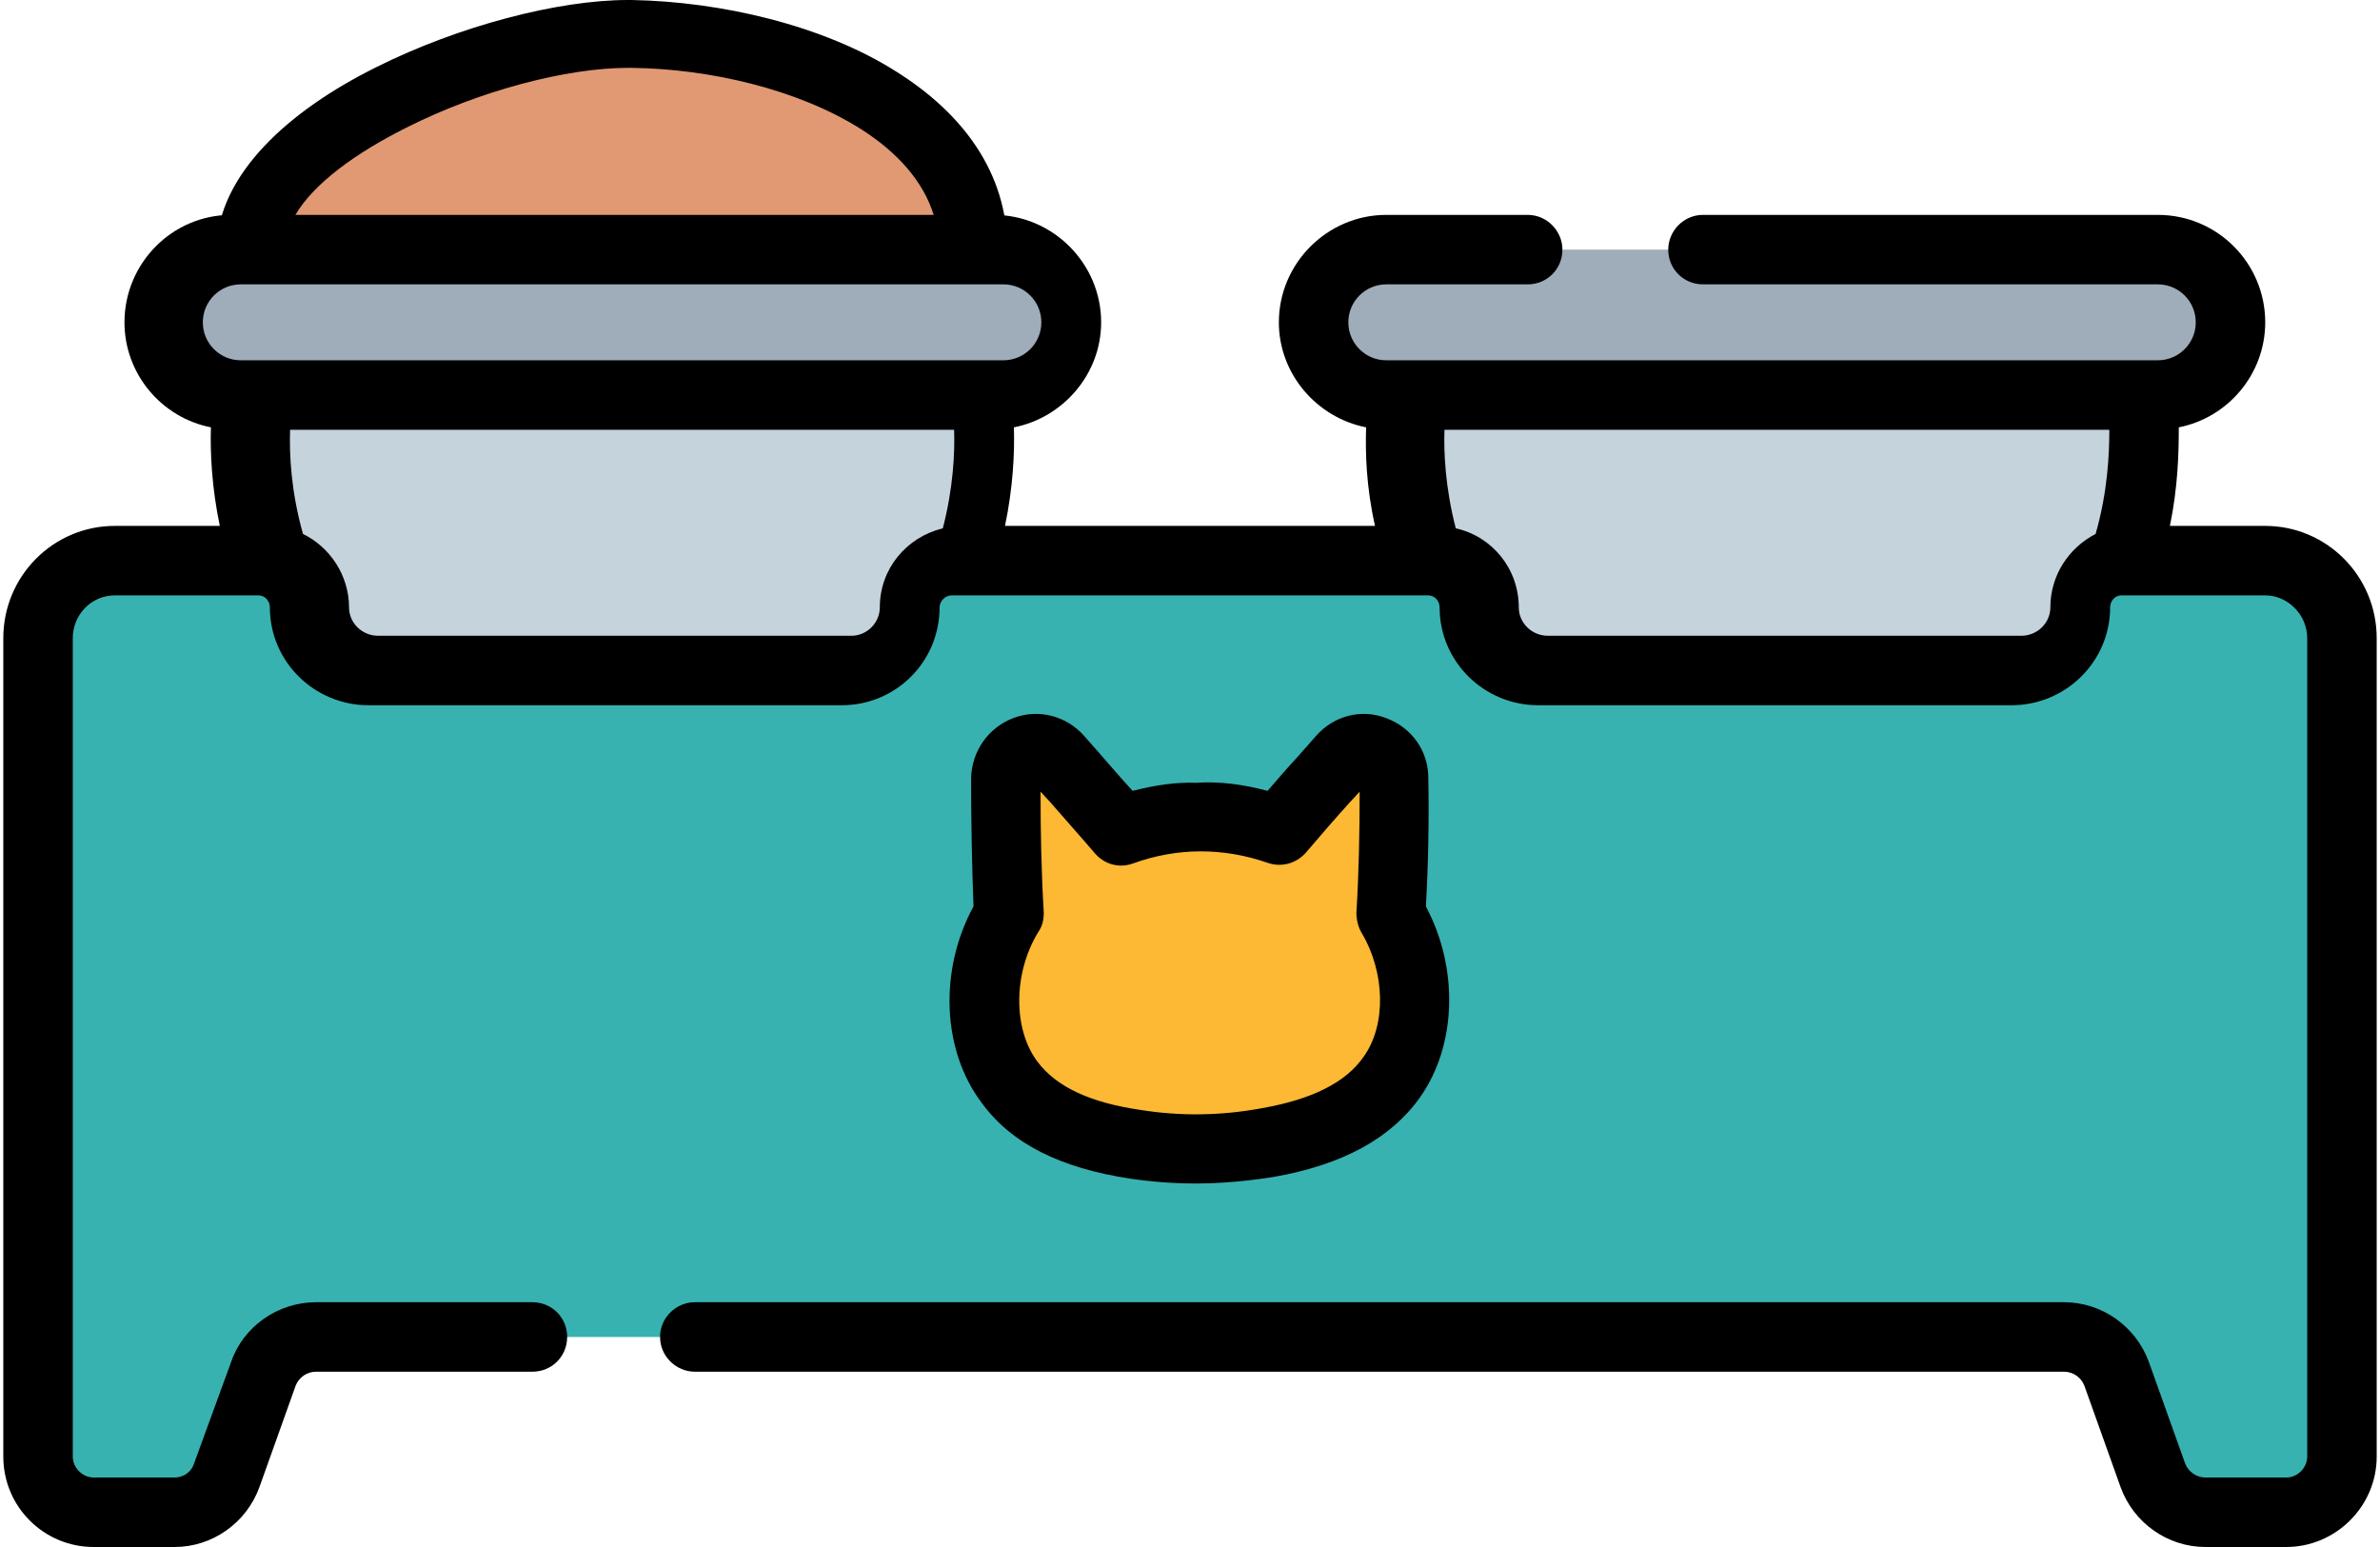
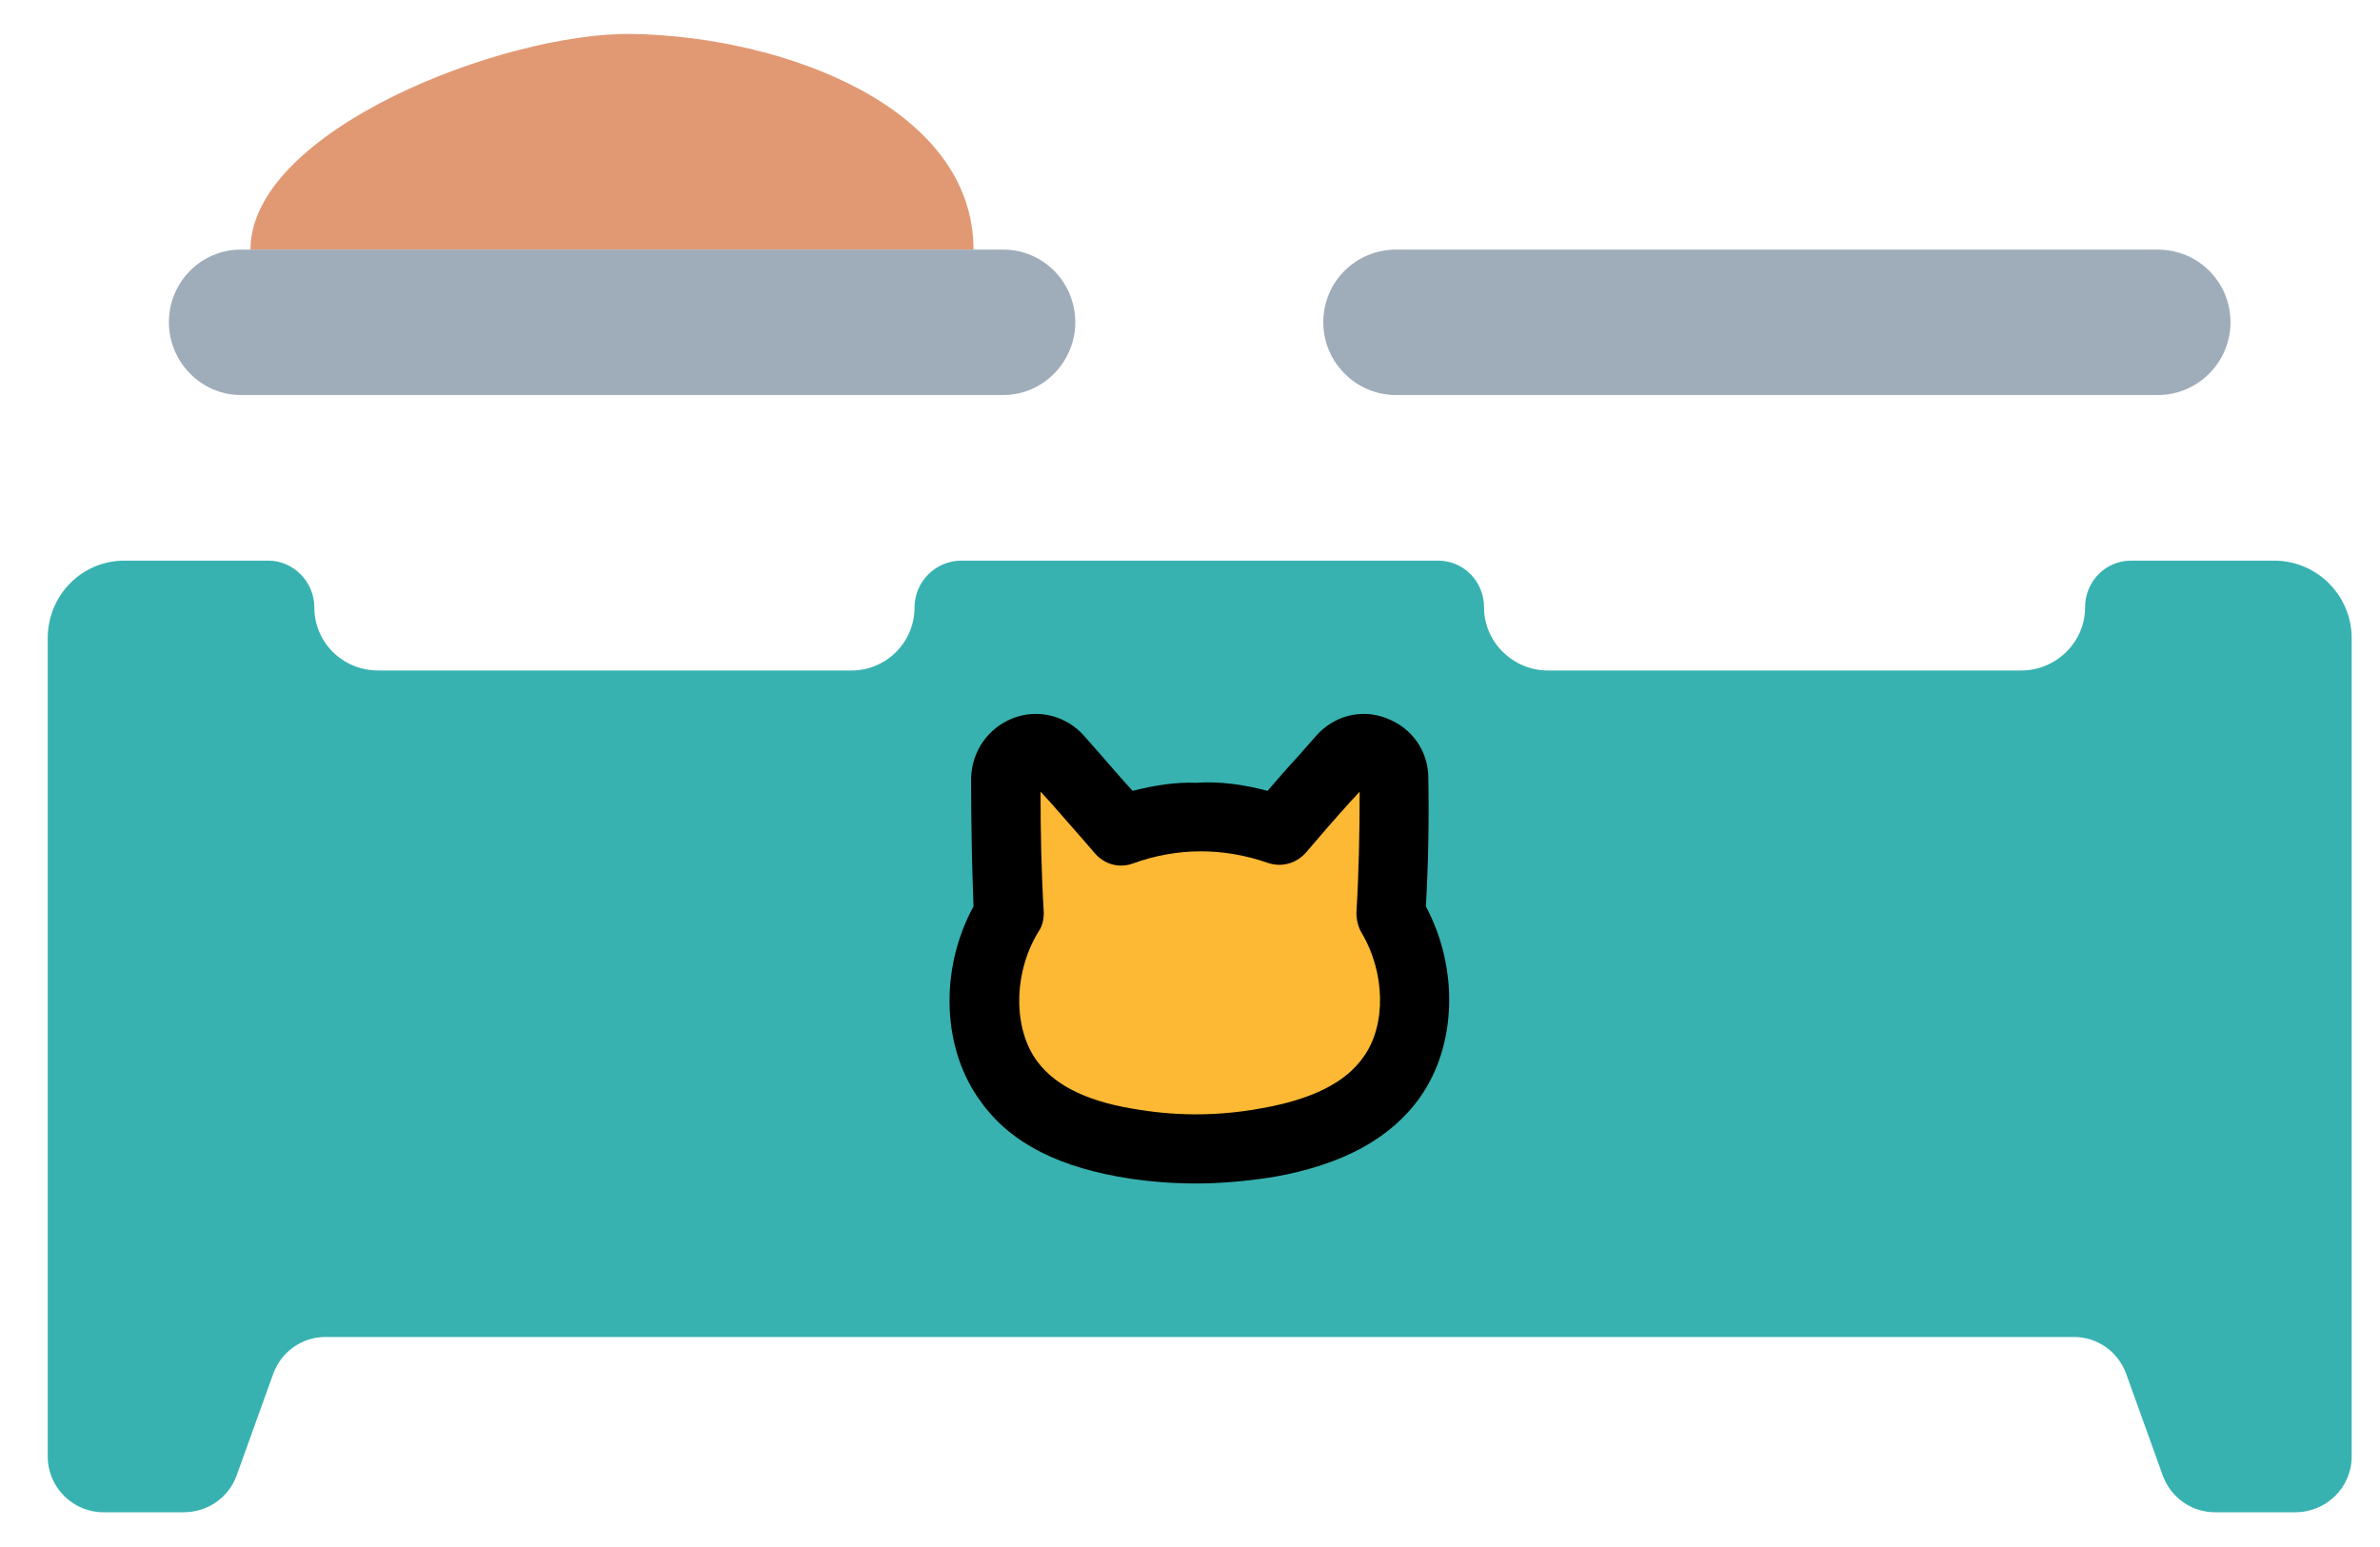
<svg xmlns="http://www.w3.org/2000/svg" xml:space="preserve" width="100px" height="65px" version="1.1" style="shape-rendering:geometricPrecision; text-rendering:geometricPrecision; image-rendering:optimizeQuality; fill-rule:evenodd; clip-rule:evenodd" viewBox="0 0 2938 1915">
  <defs>
    <style type="text/css">
   
    .fil6 {fill:black}
    .fil4 {fill:#37B2B0}
    .fil3 {fill:#9FACBA}
    .fil2 {fill:#C5D3DD}
    .fil0 {fill:#E19974}
    .fil5 {fill:#FDB834}
    .fil1 {fill:black;fill-rule:nonzero}
   
  </style>
  </defs>
  <g id="Camada_x0020_1">
    <g id="_2493362423088">
      <path class="fil0" d="M306 309l895 0c0,-177 -236,-264 -423,-267 -160,-2 -472,120 -472,267z" />
-       <path class="fil1" d="M361 267l791 0c-13,-43 -46,-79 -90,-107 -79,-50 -189,-75 -285,-76 -6,0 4,0 -4,0 -75,0 -183,28 -274,74 -62,31 -115,69 -138,109zm840 84l-895 0 -42 0 0 -42 0 -2 0 0c2,-91 89,-170 198,-224 102,-51 225,-83 311,-83 5,0 -4,0 5,0 110,2 237,31 328,89 81,51 137,124 137,220l0 42 -42 0z" />
      <g>
-         <path class="fil2" d="M1216 489l-900 0c0,0 -46,259 187,432 25,18 56,29 88,29l350 0c32,0 63,-11 88,-29 233,-173 187,-432 187,-432z" />
-       </g>
+         </g>
      <g>
-         <path class="fil2" d="M2646 489l-901 0c0,0 -46,259 187,432 26,18 57,29 88,29l351 0c32,0 63,-11 88,-29 233,-173 187,-432 187,-432z" />
-       </g>
+         </g>
      <g>
        <path class="fil3" d="M1238 489l-944 0c-49,0 -89,-41 -89,-90 0,-50 40,-90 89,-90l944 0c49,0 89,40 89,90 0,49 -40,90 -89,90l0 0z" />
      </g>
      <g>
        <path class="fil3" d="M2667 489l-943 0c-50,0 -90,-41 -90,-90 0,-50 40,-90 90,-90l943 0c50,0 90,40 90,90 0,49 -40,90 -90,90l0 0z" />
      </g>
      <g>
        <path class="fil4" d="M2634 694c-32,0 -57,26 -57,58 0,43 -36,78 -79,78l-586 0c-43,0 -79,-35 -79,-78 0,-32 -25,-58 -57,-58l-590 0c-32,0 -58,26 -58,58 0,43 -35,78 -78,78l-586 0c-44,0 -79,-35 -79,-78 0,-32 -26,-58 -57,-58l-178 0c-53,0 -95,43 -95,96l0 1013c0,38 31,69 69,69l99 0c30,0 56,-18 66,-46l45 -125c10,-28 36,-46 65,-46l2164 0c29,0 55,18 65,46l45 125c10,28 36,46 65,46l99 0c39,0 70,-31 70,-69l0 -1013c0,-53 -43,-96 -96,-96l-177 0 0 0z" />
      </g>
      <g>
        <path class="fil5" d="M1718 1132c3,-56 4,-112 3,-169 0,-33 -42,-49 -64,-23 -26,29 -54,60 -78,88 -34,-12 -70,-18 -101,-16 -30,-1 -62,5 -94,16 -25,-28 -52,-59 -78,-88 -23,-26 -64,-10 -65,23 0,57 1,113 4,169 -38,62 -43,150 0,208 37,49 99,68 157,77 54,8 109,7 163,-2 57,-11 119,-31 154,-82 40,-57 35,-140 -1,-201z" />
      </g>
      <g>
        <path class="fil6" d="M1211 1365c37,51 98,81 184,94 27,4 54,6 81,6 32,0 64,-3 96,-8 86,-15 146,-48 182,-99 45,-64 48,-159 7,-236 3,-53 4,-106 3,-159 0,-33 -20,-62 -52,-74 -31,-12 -65,-3 -87,22l-22 25c-13,14 -26,29 -38,43 -30,-8 -60,-12 -88,-10 -25,-1 -52,3 -79,10 -13,-14 -25,-28 -38,-43l-22 -25c-22,-25 -57,-34 -88,-22 -31,12 -51,41 -52,74 0,53 1,106 3,159 -43,79 -39,178 10,243l0 0zm70 -211c5,-7 7,-15 7,-24 -3,-50 -4,-100 -4,-150l12 13c19,22 38,43 55,63 12,14 30,19 47,13 55,-20 112,-20 167,-1 17,6 35,1 47,-12 17,-20 36,-42 55,-63l12 -13c0,50 -1,100 -4,150 0,8 2,17 6,24 30,50 31,115 3,154 -22,32 -64,53 -127,64 -49,9 -99,10 -149,2 -63,-9 -105,-29 -128,-60 -30,-40 -30,-109 1,-160l0 0z" />
-         <path class="fil6" d="M2811 651l-129 0c10,-48 11,-91 11,-122 61,-12 107,-66 107,-130 0,-73 -59,-133 -133,-133l-563 0c-24,0 -43,20 -43,43 0,24 19,43 43,43l563 0c26,0 47,21 47,47 0,26 -21,47 -47,47l-21 0 -913 0 -901 0 901 0 -21 0c-26,0 -47,-21 -47,-47 0,-26 21,-47 47,-47l175 0c24,0 43,-19 43,-43 0,-23 -19,-43 -43,-43l-175 0c-73,0 -133,60 -133,133 0,64 47,118 108,130 -1,31 0,73 11,122l-458 0c10,-48 12,-91 11,-122 61,-12 108,-66 108,-130 0,-73 -60,-133 -133,-133l-944 0c-73,0 -132,60 -132,133 0,64 46,118 107,130 -1,31 1,74 11,122l-130 0c-76,0 -138,62 -138,139l0 1013c0,62 50,112 112,112l100 0c47,0 89,-30 105,-74l45 -126c4,-10 14,-17 25,-17l268 0c24,0 43,-19 43,-43 0,-24 -19,-43 -43,-43l-268 0c-47,0 -90,30 -105,74l-46 126c-3,10 -13,17 -24,17l-100 0c-14,0 -26,-12 -26,-26l0 -1013c0,-29 23,-53 52,-53l178 0c8,0 14,7 14,15 0,67 55,121 122,121l586 0c67,0 121,-54 121,-121 0,-8 7,-15 15,-15l590 0c8,0 14,7 14,15 0,67 55,121 122,121l586 0c67,0 122,-54 122,-121 0,-8 6,-15 14,-15l178 0c28,0 52,24 52,53l0 1013c0,14 -12,26 -26,26l-100 0c-11,0 -21,-7 -25,-17l-45 -126c-16,-44 -58,-74 -105,-74l-1695 0c-23,0 -43,19 -43,43 0,24 20,43 43,43l1695 0c11,0 21,7 25,17l45 126c16,44 58,74 105,74l100 0c61,0 112,-50 112,-112l0 -1013c0,-77 -62,-139 -138,-139l11 0zm-1648 3c-45,11 -78,50 -78,98 0,19 -16,35 -35,35l-586 0c-20,0 -36,-16 -36,-35 0,-40 -24,-75 -57,-91 -15,-53 -17,-99 -16,-129l822 0c1,28 -1,72 -14,122zm-869 -208c-26,0 -47,-21 -47,-47 0,-26 21,-47 47,-47l944 0c26,0 47,21 47,47 0,26 -21,47 -47,47l-944 0zm2296 215c-33,17 -56,51 -56,91 0,19 -16,35 -36,35l-586 0c-20,0 -36,-16 -36,-35 0,-48 -33,-88 -78,-98 -13,-50 -15,-94 -14,-122l823 0c0,30 -2,77 -17,129z" />
      </g>
    </g>
  </g>
</svg>